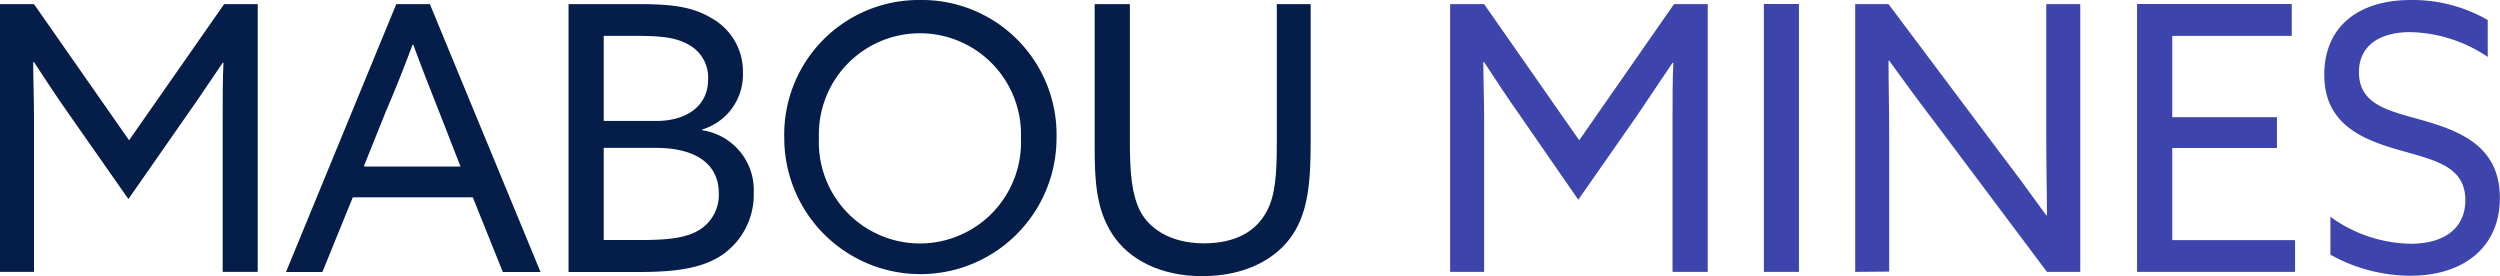
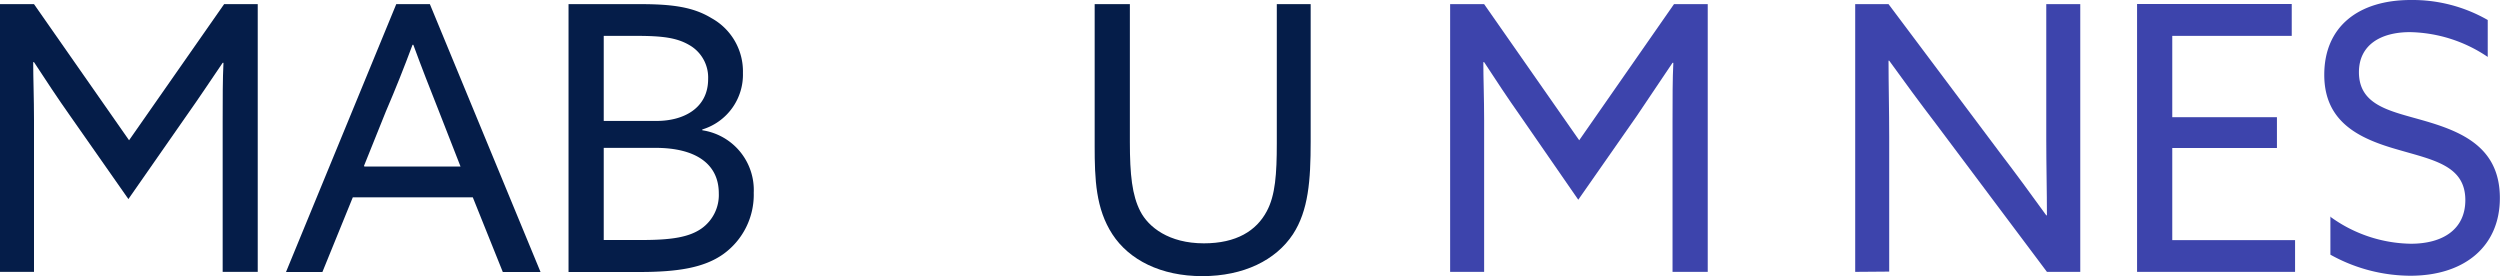
<svg xmlns="http://www.w3.org/2000/svg" viewBox="0 0 187.5 20.7">
  <defs>
    <style>.cls-1{fill:#051d49;}.cls-2{fill:#3d44ac;}</style>
  </defs>
  <title>mobile-logo</title>
  <g id="Layer_2" data-name="Layer 2">
    <g id="Layer_5" data-name="Layer 5">
      <path class="cls-1" d="M5.24,8.66c-.92-1.3-1.8-2.64-2.69-4l-.06,0c0,1.19.06,2.72.06,4.36V20.39H0V.31H2.55L9.68,10.52,16.81.31h2.52V20.39H16.7V9.07c0-1.64,0-3.16.06-4.36l-.06,0C15.82,6,14.93,7.35,14,8.66L9.63,14.93,5.24,8.66Z" />
      <path class="cls-1" d="M27.33,12.49h7.21L32.91,8.32C32.27,6.71,31.6,5,31,3.36h-.06c-.61,1.64-1.28,3.33-2,5l-1.64,4.08ZM29.72.31h2.52l8.3,20.09H37.71l-2.25-5.6h-9l-2.28,5.6H21.45L29.72.31Z" />
      <path class="cls-1" d="M48.14,18c2.27,0,3.55-.22,4.47-.86a3.08,3.08,0,0,0,1.3-2.64c0-2.22-1.75-3.41-4.74-3.41H45.28V18Zm1.11-8.93c2,0,3.86-.94,3.86-3.14a2.8,2.8,0,0,0-1.41-2.55c-.94-.55-2-.69-4-.69H45.28V9.07ZM42.64.31H48c2.44,0,4,.22,5.36,1.05a4.56,4.56,0,0,1,2.36,4.11,4.3,4.3,0,0,1-3.05,4.24v.06a4.53,4.53,0,0,1,3.86,4.69,5.48,5.48,0,0,1-2.3,4.61c-1.42,1-3.36,1.33-6.27,1.33H42.64V.31Z" />
-       <path class="cls-1" d="M69,18.26a7.59,7.59,0,0,0,7.57-7.91,7.58,7.58,0,1,0-15.15,0A7.59,7.59,0,0,0,69,18.26ZM69,0A10.1,10.1,0,0,1,79.24,10.35a10.21,10.21,0,1,1-20.42,0A10.09,10.09,0,0,1,69,0Z" />
      <path class="cls-1" d="M82.1,10.93V.31h2.64V10.65c0,2.47.17,4,.78,5.19s2.14,2.41,4.77,2.41c2.44,0,3.94-.94,4.72-2.41.64-1.19.75-2.8.75-5.08V.31H98.3V10.63c0,2.91-.17,5.16-1.33,6.94-1.28,1.94-3.69,3.14-6.8,3.14s-5.49-1.22-6.74-3.14-1.33-4.13-1.33-6.63Z" />
      <path class="cls-2" d="M114,8.66c-.92-1.3-1.8-2.64-2.69-4l-.06,0c0,1.19.06,2.72.06,4.36V20.39h-2.55V.31h2.55l7.13,10.21L125.55.31h2.53V20.39h-2.64V9.07c0-1.64,0-3.16.06-4.36l-.06,0c-.89,1.33-1.78,2.66-2.69,4l-4.38,6.27L114,8.66Z" />
-       <polygon class="cls-2" points="132.29 0.3 134.92 0.3 134.92 20.39 132.29 20.39 132.29 0.3 132.29 0.3" />
      <path class="cls-2" d="M139.14,20.39V.31h2.5L150,11.46c1.17,1.53,2.33,3.11,3.47,4.69l.05,0c0-1.75-.05-3.77-.05-5.72V.31h2.55V20.39h-2.5L145.16,9.24c-1.17-1.53-2.33-3.11-3.47-4.69l-.05,0c0,1.75.05,3.77.05,5.72v10.1Z" />
      <polygon class="cls-2" points="160.28 0.3 171.88 0.3 171.88 2.69 162.92 2.69 162.92 8.79 170.77 8.79 170.77 11.1 162.92 11.1 162.92 18.01 172.13 18.01 172.13 20.39 160.28 20.39 160.28 0.3 160.28 0.3" />
      <path class="cls-2" d="M174.74,16.23a10.51,10.51,0,0,0,6.08,2.05c2.39,0,4.08-1.08,4.08-3.27,0-2.58-2.36-3-5-3.77-2.83-.8-5.58-2-5.58-5.63S176.9,0,180.81,0a11.34,11.34,0,0,1,5.77,1.5V4.27a10.73,10.73,0,0,0-5.83-1.86c-2.25,0-3.83,1-3.83,3,0,2.5,2.33,2.91,4.77,3.61,2.91.83,5.8,2,5.8,5.83,0,3.66-2.69,5.83-6.71,5.83a12.39,12.39,0,0,1-6-1.58V16.23Z" />
    </g>
  </g>
</svg>